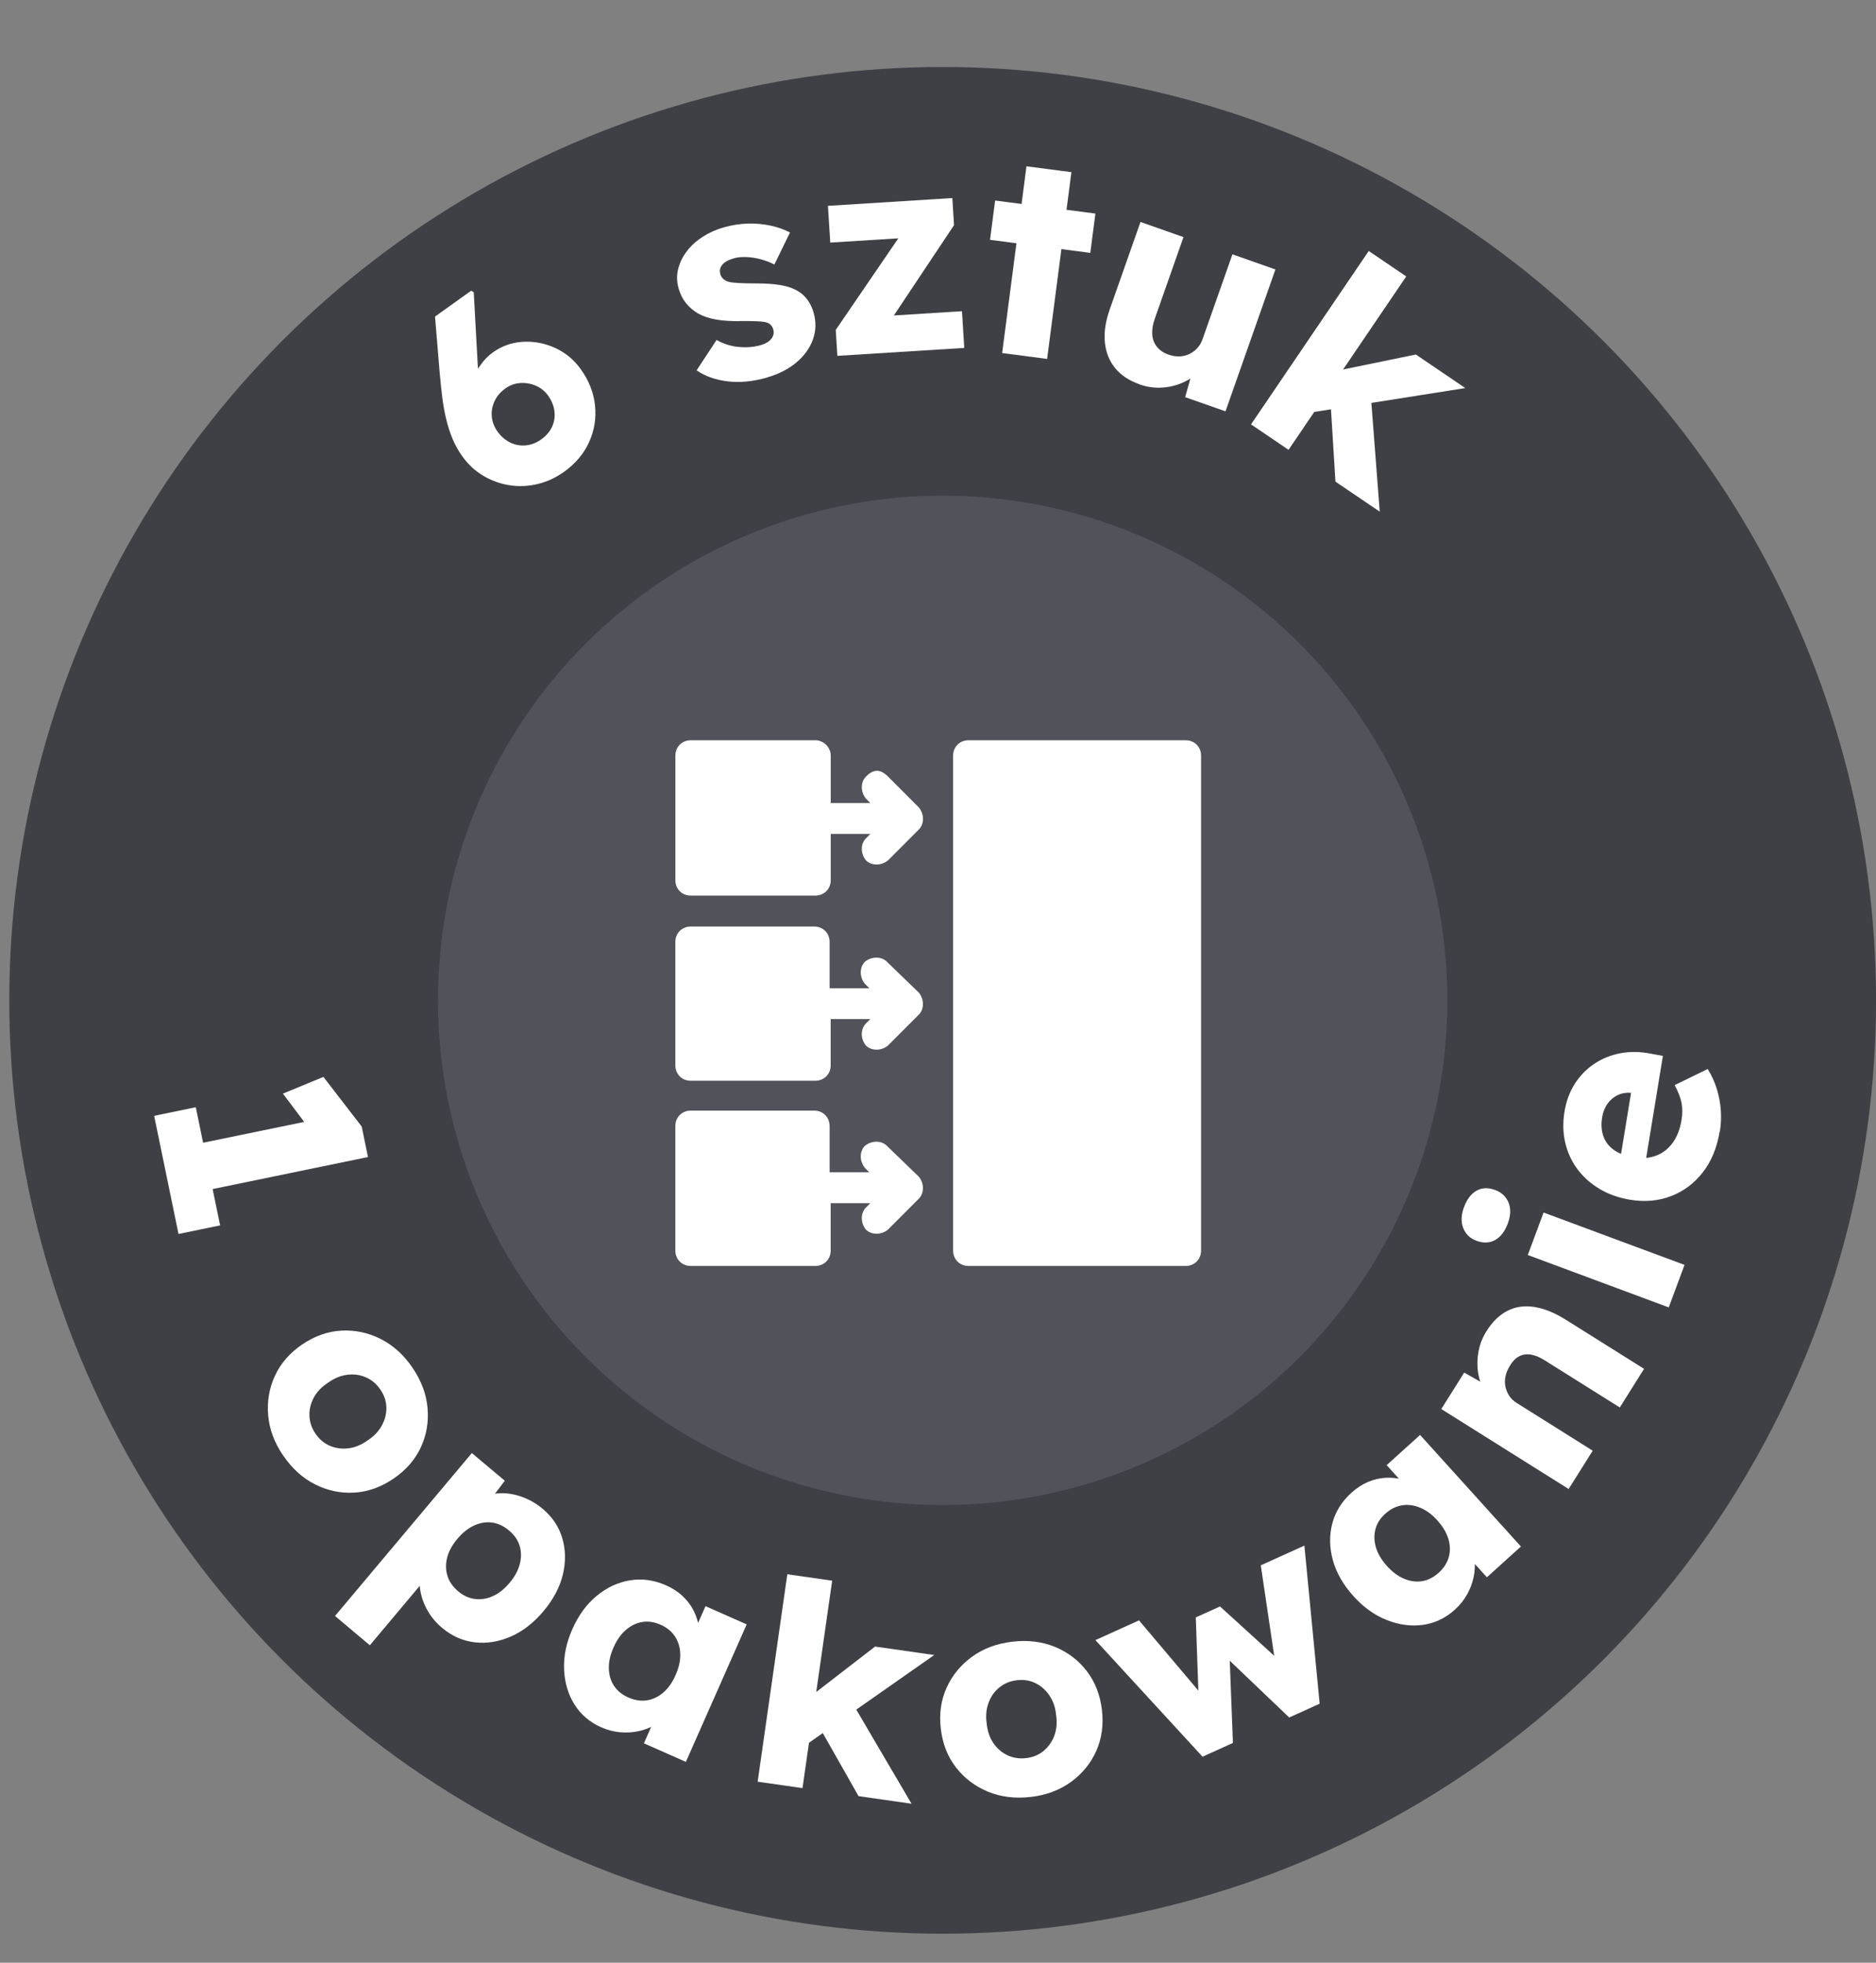
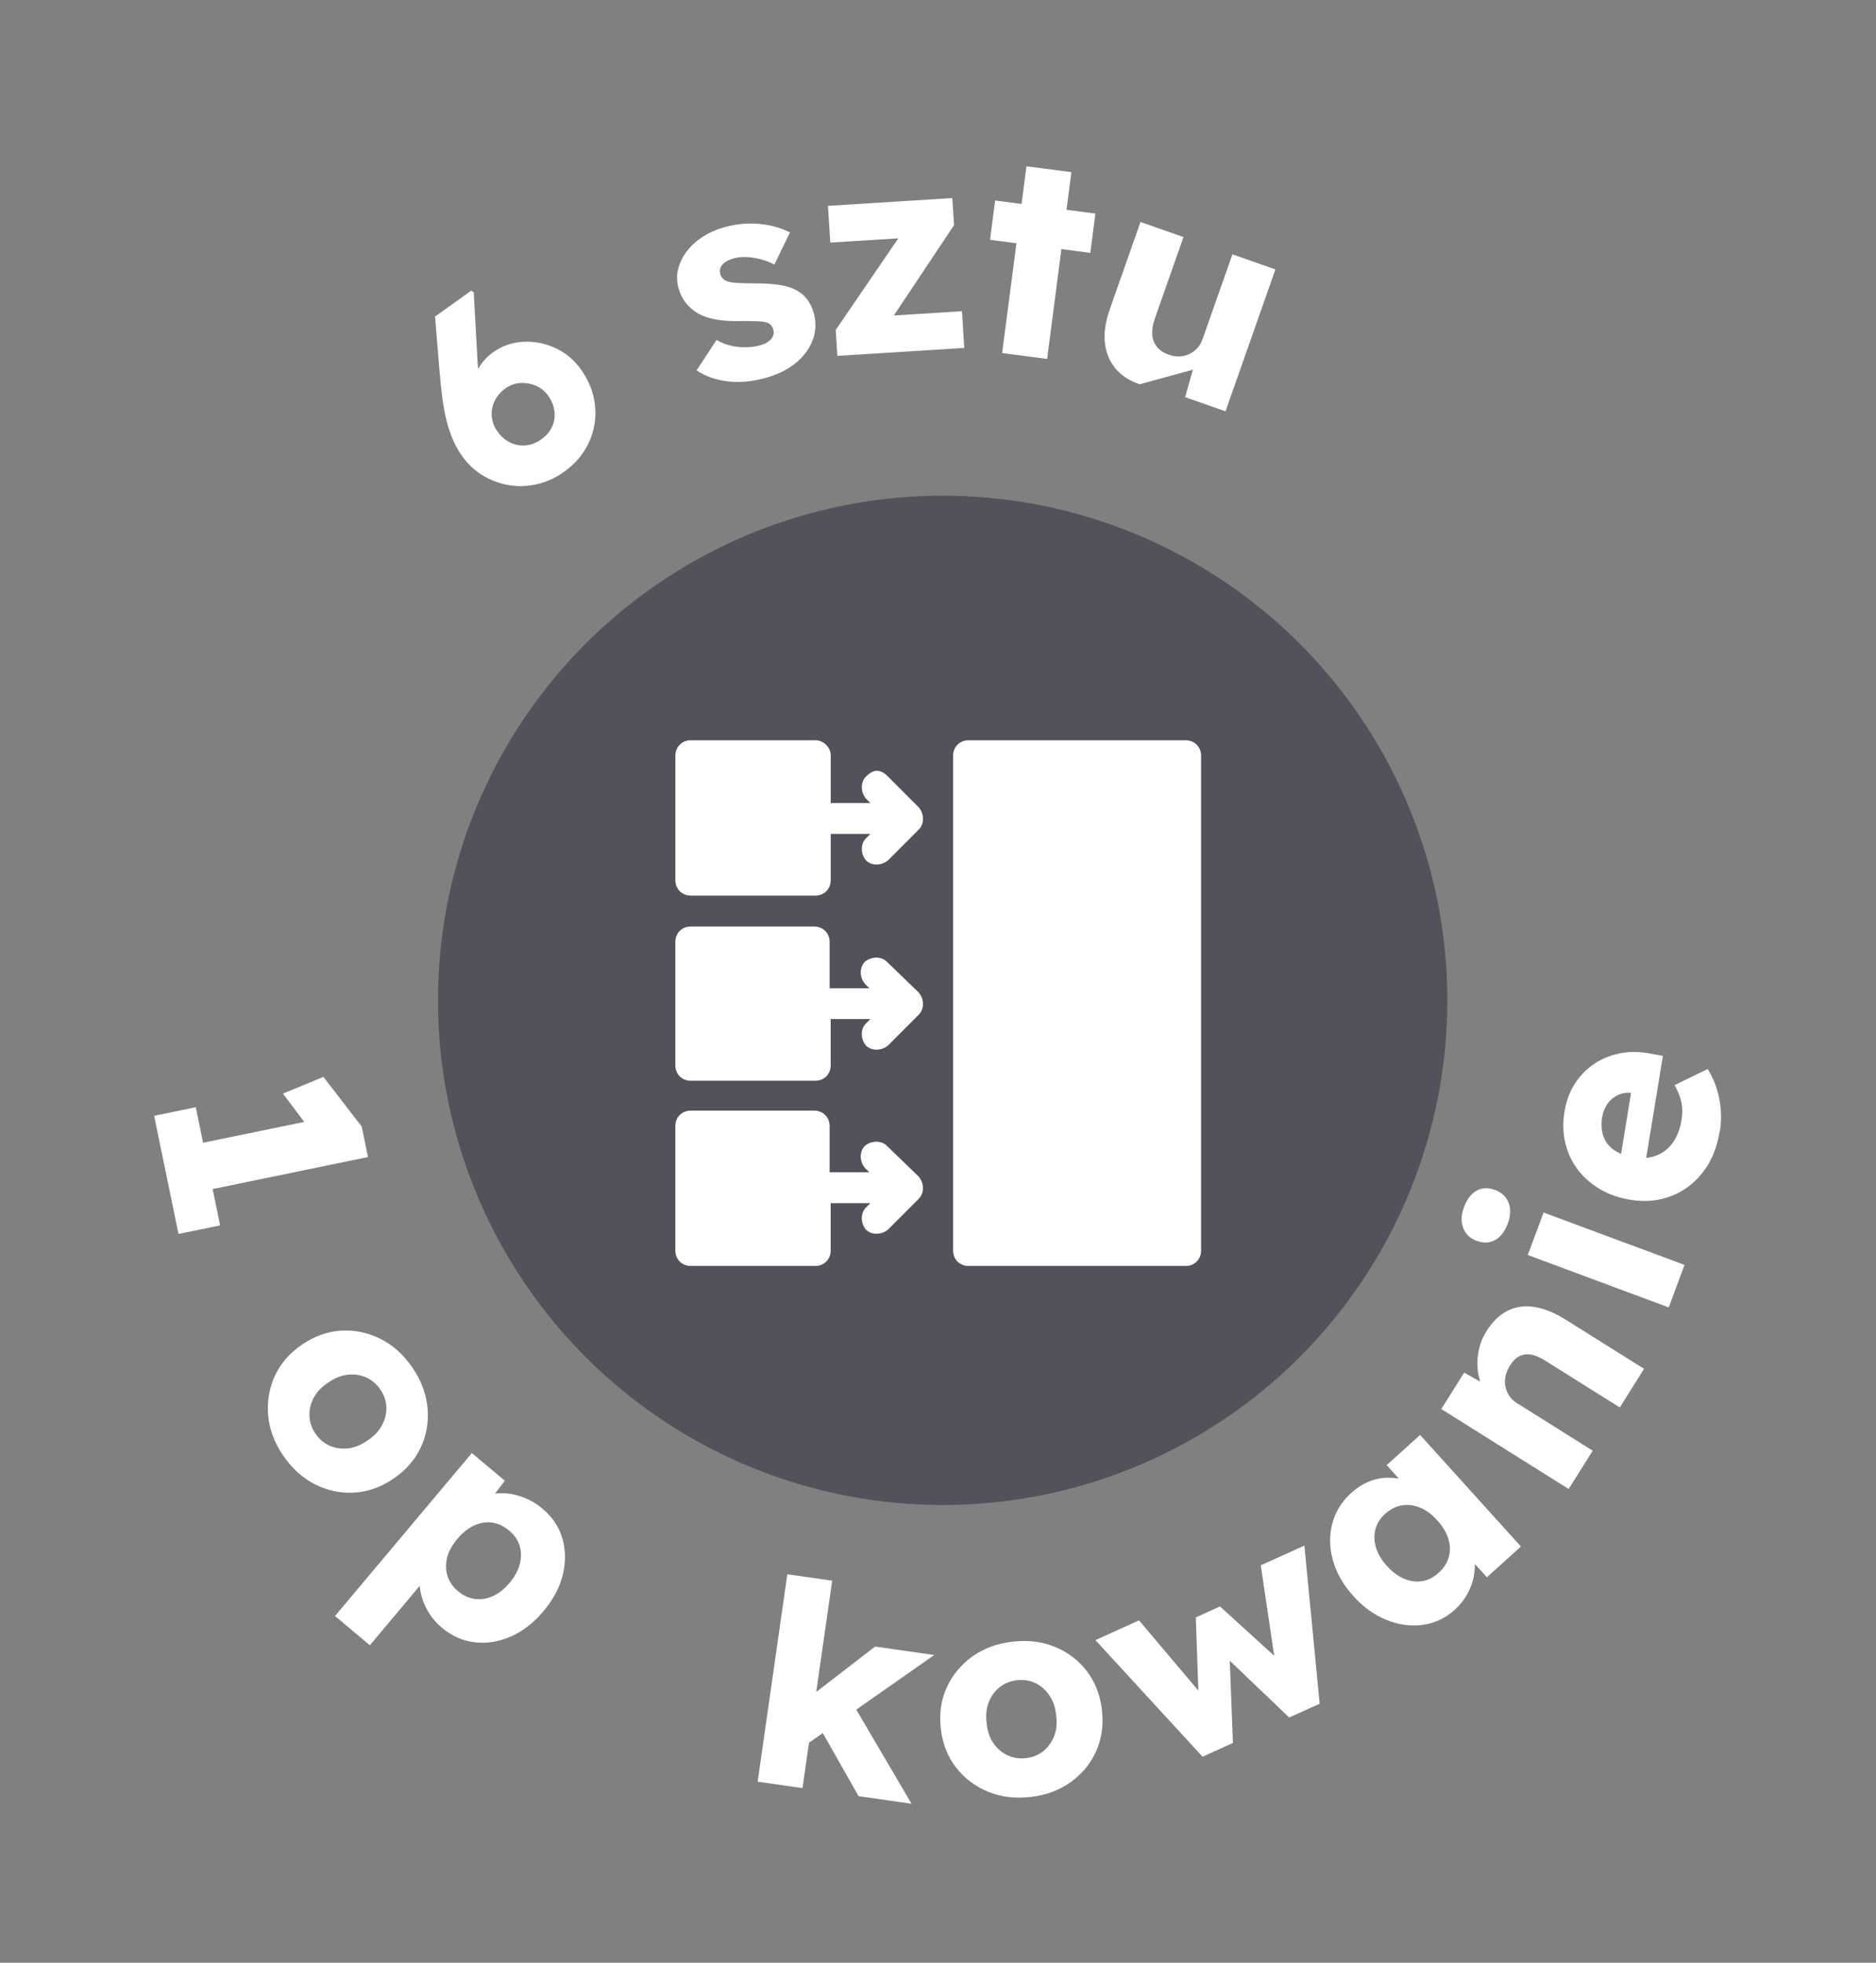
<svg xmlns="http://www.w3.org/2000/svg" id="Warstwa_2" data-name="Warstwa 2" viewBox="0 0 404.07 422.77">
  <rect x="0" y="0" width="404.07" height="422.77" fill="#808080" stroke="none" />
  <defs>
    <style>
      .cls-1 {
        fill: #52525b;
      }

      .cls-2 {
        fill: #fff;
      }

      .cls-3 {
        fill: #3f3f46;
      }
    </style>
  </defs>
  <g id="Warstwa_1-2" data-name="Warstwa 1">
    <g>
-       <circle class="cls-3" cx="203.04" cy="215.47" r="201.04" />
      <circle class="cls-1" cx="203.04" cy="215.47" r="108.7" />
      <g>
        <path class="cls-2" d="M121.48,101.63c-1.79,1.28-3.7,2.16-5.73,2.64-2.03.48-4.04.56-6.01.25-1.97-.31-3.84-.98-5.61-2.02-1.77-1.04-3.28-2.43-4.53-4.18-.88-1.22-1.59-2.5-2.14-3.83-.55-1.33-1.01-2.75-1.37-4.27-.36-1.52-.65-3.14-.86-4.86-.21-1.72-.4-3.58-.57-5.56l-.96-11.61,7.79-5.58.55.35.85,15.44c.13,2,.32,3.84.56,5.49.24,1.66.53,3.26.89,4.8.36,1.54.76,3.16,1.21,4.83l-4.04-2.29c-.5-1.39-.73-2.84-.7-4.33.03-1.49.28-2.95.74-4.36.47-1.41,1.09-2.68,1.88-3.82.79-1.14,1.69-2.07,2.72-2.81,1.95-1.4,4.12-2.16,6.5-2.29,2.38-.13,4.69.31,6.91,1.32,2.22,1.01,4.07,2.54,5.54,4.59,1.75,2.45,2.77,5.04,3.06,7.79s-.13,5.37-1.26,7.88c-1.13,2.51-2.93,4.65-5.41,6.43ZM116.6,94.62c1.06-.76,1.83-1.66,2.31-2.7.48-1.04.65-2.15.51-3.33-.14-1.17-.6-2.31-1.38-3.4-.66-.92-1.52-1.62-2.58-2.09-1.06-.46-2.18-.67-3.36-.6-1.18.07-2.26.46-3.25,1.17-1.06.76-1.84,1.68-2.34,2.76-.5,1.08-.69,2.2-.58,3.34.12,1.14.53,2.21,1.24,3.2.76,1.06,1.67,1.84,2.74,2.36,1.07.51,2.18.71,3.35.6,1.17-.11,2.28-.55,3.34-1.3Z" />
        <path class="cls-2" d="M165.19,81.33c-3.05.86-5.88,1.13-8.49.81-2.61-.32-4.83-1.11-6.66-2.37l4.3-6.54c1.55.87,3.18,1.37,4.86,1.51,1.69.14,3.21.01,4.58-.38.55-.15,1.02-.35,1.42-.59.4-.24.71-.51.94-.8.23-.3.39-.62.46-.95.07-.34.05-.7-.06-1.09-.22-.78-.75-1.29-1.57-1.52-.41-.1-1.06-.17-1.96-.21-.9-.04-2.04-.06-3.44-.04-1.97.05-3.72-.06-5.26-.32-1.53-.26-2.85-.71-3.96-1.32-1.01-.6-1.88-1.34-2.59-2.22-.71-.88-1.25-1.94-1.6-3.19-.41-1.45-.44-2.86-.08-4.22.35-1.37.98-2.64,1.9-3.83.91-1.19,2.06-2.22,3.44-3.1,1.38-.87,2.87-1.54,4.48-1.99,1.72-.49,3.42-.75,5.1-.81,1.68-.05,3.29.09,4.84.41,1.55.32,2.99.82,4.32,1.5l-3.37,6.91c-.89-.47-1.86-.84-2.88-1.12-1.03-.28-2.06-.44-3.08-.49-1.03-.05-1.93.04-2.72.26-.59.17-1.09.36-1.51.59-.42.22-.76.49-1.01.79-.25.3-.42.62-.49.96-.08.34-.05.7.05,1.09.11.39.32.73.64,1.02.31.29.7.5,1.16.62.46.12,1.16.21,2.1.26.94.05,2.22.08,3.83.09,1.98-.01,3.73.11,5.24.36,1.51.25,2.77.7,3.8,1.33.81.49,1.5,1.13,2.06,1.92.56.79.99,1.7,1.27,2.71.56,1.99.51,3.92-.17,5.79-.68,1.86-1.87,3.51-3.58,4.94-1.71,1.43-3.82,2.5-6.32,3.21Z" />
        <path class="cls-2" d="M180.36,76.66l-.35-5.6,15.79-23.11.2,3.23-17.17,1.07-.5-7.91,26.79-1.68.37,5.84-14.92,22.39-.42-2.79,17.05-1.07.49,7.91-27.33,1.71Z" />
        <path class="cls-2" d="M213.24,51.66l1.1-8.47,21.6,2.81-1.1,8.47-21.59-2.81ZM215.85,76.05l5.24-40.23,9.68,1.26-5.23,40.23-9.68-1.26Z" />
-         <path class="cls-2" d="M245.45,82.78c-2.26-.8-4.02-1.96-5.27-3.5-1.25-1.54-1.98-3.38-2.2-5.52-.22-2.15.13-4.5,1.03-7.07l6.64-18.88,9.26,3.26-6.19,17.61c-.43,1.23-.61,2.35-.54,3.37.07,1.02.41,1.9,1.01,2.65.6.75,1.43,1.31,2.51,1.69.81.28,1.59.41,2.36.38.77-.03,1.47-.2,2.12-.52.65-.31,1.22-.74,1.71-1.27.49-.54.87-1.19,1.14-1.96l6.42-18.24,9.26,3.26-10.75,30.56-8.69-3.05,1.8-6.42,1.97-.08c-.97,1.3-2.2,2.32-3.67,3.07-1.47.75-3.07,1.21-4.81,1.35-1.73.14-3.44-.08-5.13-.67Z" />
-         <path class="cls-2" d="M269.46,91.41l25.35-37.35,8.08,5.48-25.35,37.35-8.08-5.48ZM282.58,88.81l1.13-8.08,21.25-4.37,10.65,7.23-33.04,5.22ZM287.64,103.74l-1.15-18.62,8.72-.57,1.97,25.66-9.54-6.47Z" />
+         <path class="cls-2" d="M245.45,82.78c-2.26-.8-4.02-1.96-5.27-3.5-1.25-1.54-1.98-3.38-2.2-5.52-.22-2.15.13-4.5,1.03-7.07l6.64-18.88,9.26,3.26-6.19,17.61c-.43,1.23-.61,2.35-.54,3.37.07,1.02.41,1.9,1.01,2.65.6.75,1.43,1.31,2.51,1.69.81.28,1.59.41,2.36.38.77-.03,1.47-.2,2.12-.52.65-.31,1.22-.74,1.71-1.27.49-.54.87-1.19,1.14-1.96l6.42-18.24,9.26,3.26-10.75,30.56-8.69-3.05,1.8-6.42,1.97-.08Z" />
      </g>
      <g>
        <path class="cls-2" d="M33.21,240.34l8.96-1.85,5.24,25.45-8.96,1.85-5.25-25.45ZM37.72,247.38l33.93-6.99-4.62,3.26-6.09-8.09,8.72-3.6,8.25,10.69,1.35,6.57-39.49,8.14-2.06-9.98Z" />
        <path class="cls-2" d="M61,313.54c-1.9-2.79-2.98-5.68-3.24-8.68-.26-2.99.22-5.83,1.45-8.51,1.23-2.68,3.19-4.93,5.88-6.76s5.51-2.82,8.45-2.98c2.94-.16,5.76.44,8.44,1.79,2.68,1.35,4.98,3.41,6.87,6.21,1.9,2.79,2.98,5.68,3.24,8.68.26,2.99-.22,5.82-1.46,8.48-1.24,2.66-3.2,4.91-5.89,6.73-2.69,1.83-5.5,2.83-8.43,3-2.93.17-5.74-.41-8.42-1.76-2.69-1.35-4.98-3.42-6.88-6.21ZM67.96,308.81c.82,1.21,1.86,2.08,3.1,2.61,1.25.53,2.57.71,3.98.54,1.41-.17,2.77-.73,4.1-1.68,1.37-.88,2.4-1.95,3.09-3.21.69-1.26,1.02-2.57.99-3.92s-.46-2.63-1.29-3.84c-.82-1.21-1.86-2.09-3.12-2.64s-2.6-.73-4.02-.55c-1.42.18-2.8.75-4.12,1.7-1.37.88-2.39,1.94-3.07,3.19-.68,1.25-.99,2.55-.95,3.93.05,1.37.48,2.66,1.3,3.87Z" />
        <path class="cls-2" d="M72.17,348.06l29.46-35.08,7.1,5.96-4.39,5.79-1.05-1.6c1.08-.85,2.39-1.33,3.94-1.47,1.55-.13,3.18.08,4.91.66,1.72.57,3.3,1.46,4.73,2.66,2.12,1.78,3.54,3.91,4.26,6.41.72,2.49.75,5.09.09,7.81-.66,2.71-2.05,5.33-4.17,7.85-2.09,2.49-4.42,4.3-7,5.44-2.57,1.13-5.16,1.55-7.75,1.26-2.6-.29-4.97-1.34-7.12-3.15-1.4-1.18-2.52-2.57-3.35-4.17-.83-1.6-1.3-3.22-1.42-4.86-.11-1.63.13-3.1.74-4.39l2.28.8-13.77,16.4-7.52-6.32ZM98.68,342.76c1.12.94,2.33,1.49,3.63,1.65,1.3.16,2.59-.04,3.86-.62,1.28-.57,2.48-1.53,3.6-2.87,1.1-1.31,1.83-2.65,2.18-4.02.36-1.37.35-2.68-.02-3.92-.37-1.24-1.13-2.34-2.28-3.31-1.15-.97-2.37-1.54-3.66-1.72-1.29-.18-2.58.04-3.88.64-1.3.6-2.5,1.56-3.6,2.87-1.12,1.34-1.86,2.69-2.2,4.04s-.32,2.66.06,3.91c.38,1.25,1.15,2.36,2.3,3.33Z" />
-         <path class="cls-2" d="M129.53,372.07c-2.49-1.1-4.42-2.75-5.79-4.93-1.37-2.18-2.12-4.69-2.24-7.53-.12-2.83.46-5.72,1.76-8.66,1.33-3.01,3.08-5.42,5.26-7.21,2.17-1.8,4.56-2.91,7.15-3.34,2.59-.43,5.17-.08,7.74,1.05,1.41.62,2.62,1.4,3.61,2.33.99.93,1.77,1.95,2.34,3.07.57,1.12.96,2.29,1.18,3.52.21,1.23.23,2.45.05,3.66l-1.74-1.04,3.11-7.03,8.87,3.92-13.1,29.62-9.04-4,3.16-7.14,2.03.83c-.76.91-1.68,1.68-2.76,2.32-1.08.63-2.26,1.09-3.54,1.37-1.28.28-2.6.36-3.98.24-1.37-.12-2.73-.47-4.06-1.06ZM135.32,365.62c1.38.61,2.7.82,3.99.63,1.28-.19,2.46-.75,3.54-1.67,1.08-.92,1.97-2.19,2.67-3.79.71-1.6,1.04-3.11,1-4.53-.04-1.42-.42-2.68-1.13-3.77-.72-1.09-1.76-1.95-3.14-2.55-1.34-.59-2.65-.78-3.92-.57-1.27.21-2.45.78-3.52,1.71-1.08.92-1.97,2.19-2.67,3.79-.71,1.6-1.04,3.11-1,4.53.04,1.42.41,2.66,1.12,3.73.71,1.07,1.73,1.9,3.07,2.49Z" />
        <path class="cls-2" d="M163.19,383.77l6.39-44.68,9.66,1.38-6.39,44.68-9.66-1.38ZM173.83,375.68l-2.53-7.76,17.18-13.26,12.74,1.82-27.39,19.19ZM184.92,386.88l-9.2-16.23,7.58-4.34,13.03,22.2-11.41-1.63Z" />
        <path class="cls-2" d="M221.99,387.05c-3.35.39-6.42.01-9.19-1.13-2.78-1.15-5.07-2.89-6.88-5.21-1.81-2.33-2.9-5.1-3.28-8.34-.38-3.23.04-6.19,1.26-8.87,1.22-2.68,3.05-4.9,5.48-6.66s5.33-2.84,8.68-3.23c3.35-.39,6.42-.01,9.19,1.13,2.77,1.15,5.06,2.89,6.84,5.22,1.79,2.33,2.87,5.11,3.25,8.34.38,3.23-.03,6.19-1.23,8.87-1.2,2.68-3.02,4.9-5.45,6.66-2.43,1.76-5.33,2.84-8.68,3.23ZM221.01,378.69c1.45-.17,2.7-.68,3.75-1.54,1.04-.86,1.82-1.95,2.32-3.28.5-1.33.63-2.8.4-4.41-.15-1.62-.62-3.03-1.42-4.22-.8-1.2-1.8-2.09-3.02-2.69s-2.55-.81-4-.64c-1.45.17-2.71.69-3.78,1.55-1.07.86-1.85,1.97-2.34,3.31-.5,1.35-.63,2.83-.4,4.44.15,1.62.62,3.02,1.41,4.2.79,1.18,1.81,2.06,3.04,2.65,1.24.59,2.58.8,4.04.63Z" />
        <path class="cls-2" d="M259.01,378.38l-23.07-25.11,9.39-4.25,14.12,16.71-1.27.31-.62-17.66,5.22-2.36,13.21,12.03-1.23.69-3.2-21.58,9.39-4.25,3.29,34.06-6.56,2.97-13.56-12.95.72-.19.72,18.62-6.56,2.97Z" />
        <path class="cls-2" d="M313.38,346.7c-2.02,1.83-4.31,2.92-6.86,3.28-2.55.36-5.15.02-7.79-1.02-2.64-1.04-5.04-2.75-7.19-5.14-2.21-2.44-3.69-5.02-4.45-7.74-.75-2.71-.8-5.35-.14-7.89.66-2.54,2.03-4.76,4.11-6.64,1.15-1.04,2.35-1.82,3.6-2.35,1.25-.53,2.5-.82,3.76-.89,1.26-.07,2.49.05,3.7.36,1.21.31,2.33.79,3.36,1.44l-1.66,1.17-5.15-5.7,7.2-6.5,21.72,24.03-7.33,6.63-5.24-5.79,1.59-1.52c.52,1.06.85,2.22.99,3.46.14,1.25.07,2.51-.19,3.79-.27,1.28-.73,2.53-1.4,3.73-.67,1.2-1.54,2.3-2.63,3.28ZM309.85,338.79c1.12-1.01,1.85-2.14,2.2-3.39.35-1.25.32-2.55-.08-3.91-.41-1.36-1.2-2.69-2.37-3.99-1.17-1.3-2.41-2.22-3.73-2.76-1.31-.54-2.61-.71-3.9-.5-1.29.21-2.5.82-3.61,1.82-1.09.98-1.79,2.1-2.11,3.35-.32,1.25-.28,2.56.12,3.92.41,1.36,1.2,2.69,2.37,3.98,1.17,1.3,2.41,2.22,3.73,2.76,1.31.54,2.6.71,3.86.5s2.44-.81,3.52-1.79Z" />
        <path class="cls-2" d="M337.87,320.72l-27.43-17.22,4.93-7.85,5.74,3.24-.42,2.04c-1-1.16-1.7-2.54-2.1-4.17-.4-1.62-.48-3.31-.23-5.08.25-1.77.84-3.41,1.79-4.92,1.3-2.07,2.81-3.54,4.54-4.42,1.73-.88,3.66-1.16,5.78-.83,2.12.33,4.39,1.25,6.8,2.76l16.84,10.57-5.22,8.32-16.17-10.15c-1.1-.69-2.11-1.11-3.03-1.25-.92-.14-1.76,0-2.52.4-.76.41-1.42,1.09-1.97,2.04-.45.72-.76,1.46-.93,2.23-.16.76-.17,1.5-.02,2.22.15.72.42,1.38.81,1.98.39.6.91,1.11,1.56,1.52l16.43,10.32-2.56,4.08c-.61.96-1.12,1.79-1.56,2.48s-.79,1.26-1.07,1.7Z" />
        <path class="cls-2" d="M324.77,263.52c-.64,1.71-1.55,2.91-2.73,3.57-1.18.67-2.53.72-4.06.15-1.37-.51-2.31-1.42-2.82-2.74-.51-1.32-.45-2.81.17-4.49.64-1.71,1.54-2.9,2.72-3.55,1.17-.65,2.5-.7,3.99-.14,1.41.52,2.37,1.44,2.89,2.73s.46,2.79-.16,4.46ZM359.43,281.61l-30.36-11.29,3.4-9.15,30.36,11.28-3.4,9.15Z" />
        <path class="cls-2" d="M370.41,243.66c-.58,3.53-1.79,6.49-3.65,8.86-1.85,2.38-4.13,4.08-6.84,5.12-2.7,1.04-5.64,1.3-8.81.78-2.45-.4-4.63-1.17-6.54-2.31-1.92-1.14-3.51-2.55-4.78-4.24-1.27-1.69-2.15-3.6-2.65-5.72-.5-2.12-.55-4.37-.16-6.73.37-2.25,1.11-4.24,2.21-5.97,1.11-1.73,2.5-3.17,4.17-4.29,1.67-1.13,3.54-1.89,5.63-2.29,2.08-.4,4.28-.37,6.6.09l2.58.48-4.17,25.46-5.64.5,3.12-19.02.98,1.21-1.2-.2c-1.02-.08-1.96.08-2.83.5-.87.41-1.6,1.03-2.18,1.84-.59.81-.97,1.78-1.16,2.9-.26,1.57-.16,2.95.28,4.16.44,1.21,1.21,2.19,2.3,2.94,1.09.76,2.5,1.28,4.23,1.56,1.77.29,3.36.17,4.79-.36,1.42-.53,2.62-1.45,3.57-2.75.96-1.3,1.59-2.94,1.92-4.91.22-1.36.22-2.61,0-3.74-.23-1.13-.72-2.39-1.48-3.8l7.12-3.47c.88,1.42,1.54,2.89,2,4.41.45,1.52.73,3.04.83,4.56.1,1.52.03,3-.2,4.45Z" />
      </g>
      <path class="cls-2" d="M175.61,159.45h-26.82c-1.9,0-3.32,1.42-3.32,3.32v26.82c0,1.9,1.42,3.32,3.32,3.32h26.82c1.9,0,3.32-1.42,3.32-3.32v-9.97h8.54l-.95.95c-1.19,1.18-1.19,3.32,0,4.75,1.19,1.19,3.32,1.19,4.75,0l6.64-6.65c1.19-1.19,1.19-3.32,0-4.75l-6.64-6.65c-1.66-1.66-3.09-1.66-4.75,0-1.19,1.19-1.19,3.32,0,4.75l.95.95h-8.54v-10.21c0-1.9-1.66-3.32-3.32-3.32" />
      <path class="cls-2" d="M191.04,207.16c-1.19-1.19-3.32-1.19-4.75,0-1.19,1.19-1.19,3.32,0,4.75l.95.95h-8.55v-9.97c0-1.9-1.42-3.32-3.32-3.32h-26.59c-1.9,0-3.32,1.42-3.32,3.32v26.58c0,1.9,1.42,3.32,3.32,3.32h26.82c1.9,0,3.32-1.42,3.32-3.32v-9.97h8.54l-.95.95c-1.19,1.19-1.19,3.32,0,4.75,1.19,1.19,3.32,1.19,4.75,0l6.64-6.65c1.19-1.19,1.19-3.32,0-4.75l-6.88-6.65Z" />
      <path class="cls-2" d="M191.04,246.81c-1.19-1.19-3.32-1.19-4.75,0-1.19,1.19-1.19,3.32,0,4.75l.95.95h-8.55v-9.97c0-1.9-1.42-3.32-3.32-3.32h-26.59c-1.9,0-3.32,1.42-3.32,3.32v26.82c0,1.9,1.42,3.32,3.32,3.32h26.82c1.9,0,3.32-1.42,3.32-3.32v-10.21h8.54l-.95.95c-1.19,1.19-1.19,3.32,0,4.75,1.19,1.19,3.32,1.19,4.75,0l6.64-6.65c1.19-1.19,1.19-3.32,0-4.75l-6.88-6.65Z" />
      <path class="cls-2" d="M255.38,159.45h-46.77c-1.9,0-3.32,1.42-3.32,3.32v106.59c0,1.9,1.42,3.32,3.32,3.32h46.77c1.9,0,3.32-1.42,3.32-3.32v-106.59c0-1.9-1.43-3.32-3.32-3.32" />
    </g>
  </g>
</svg>